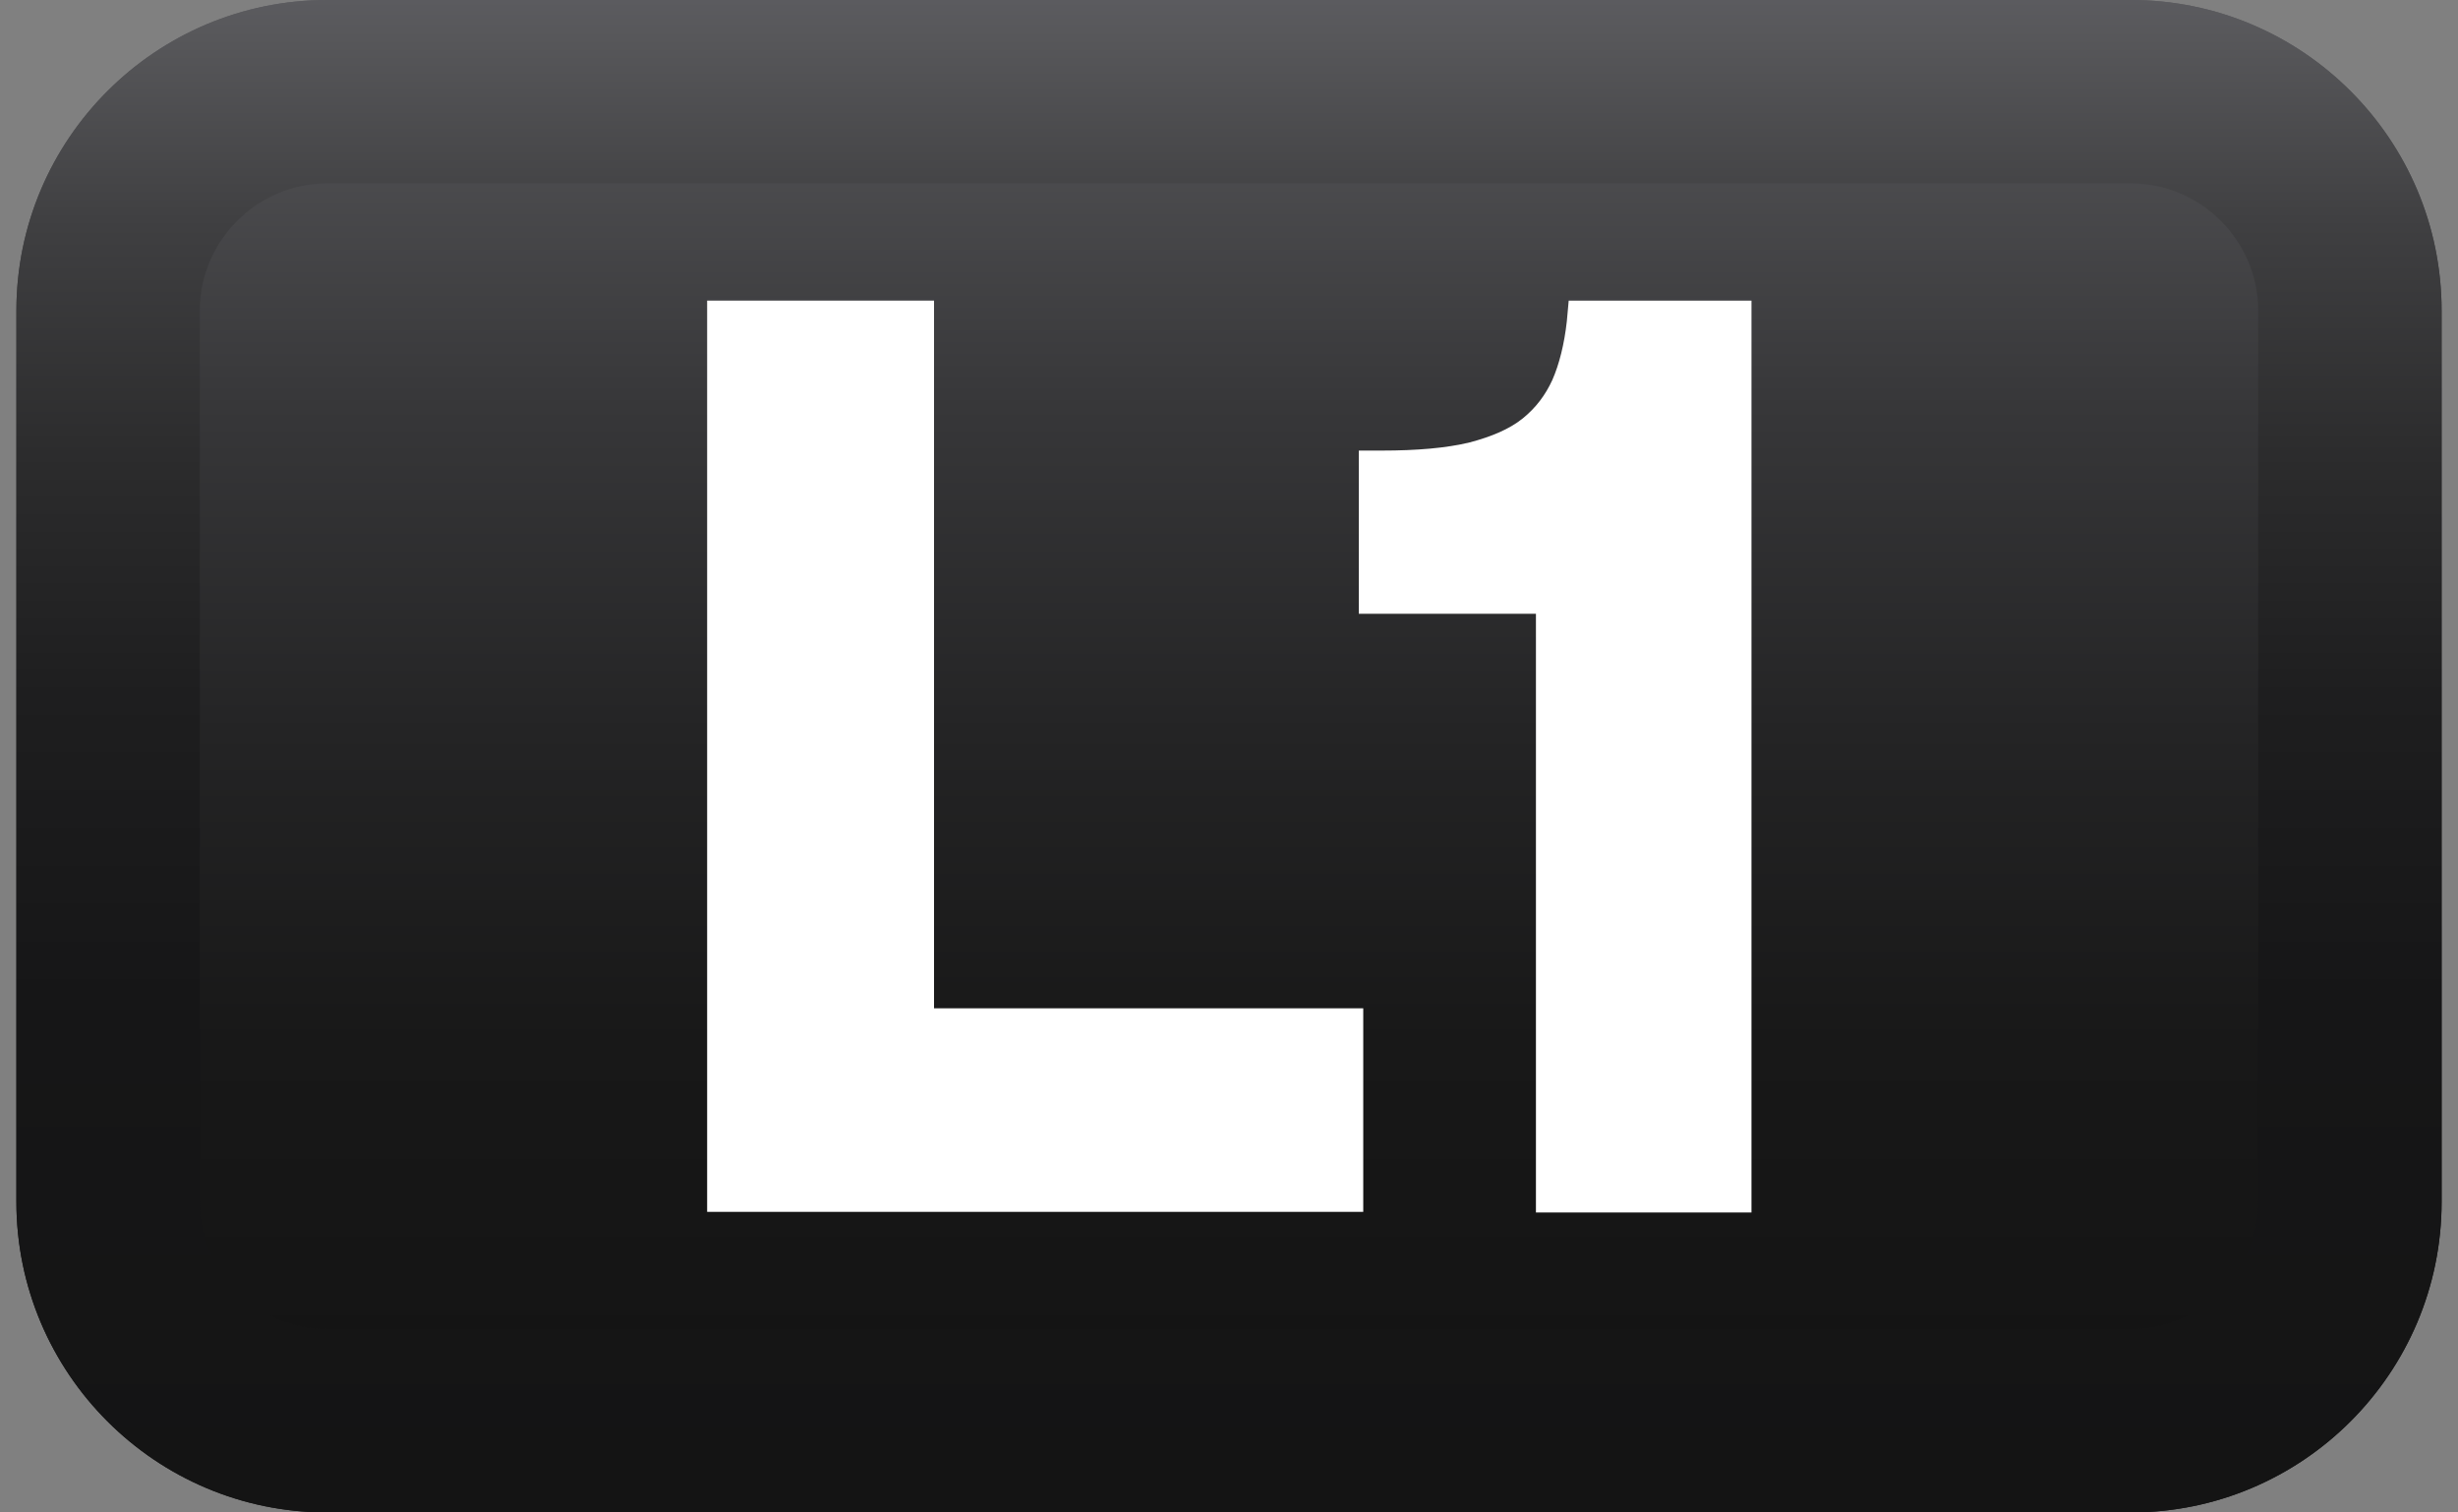
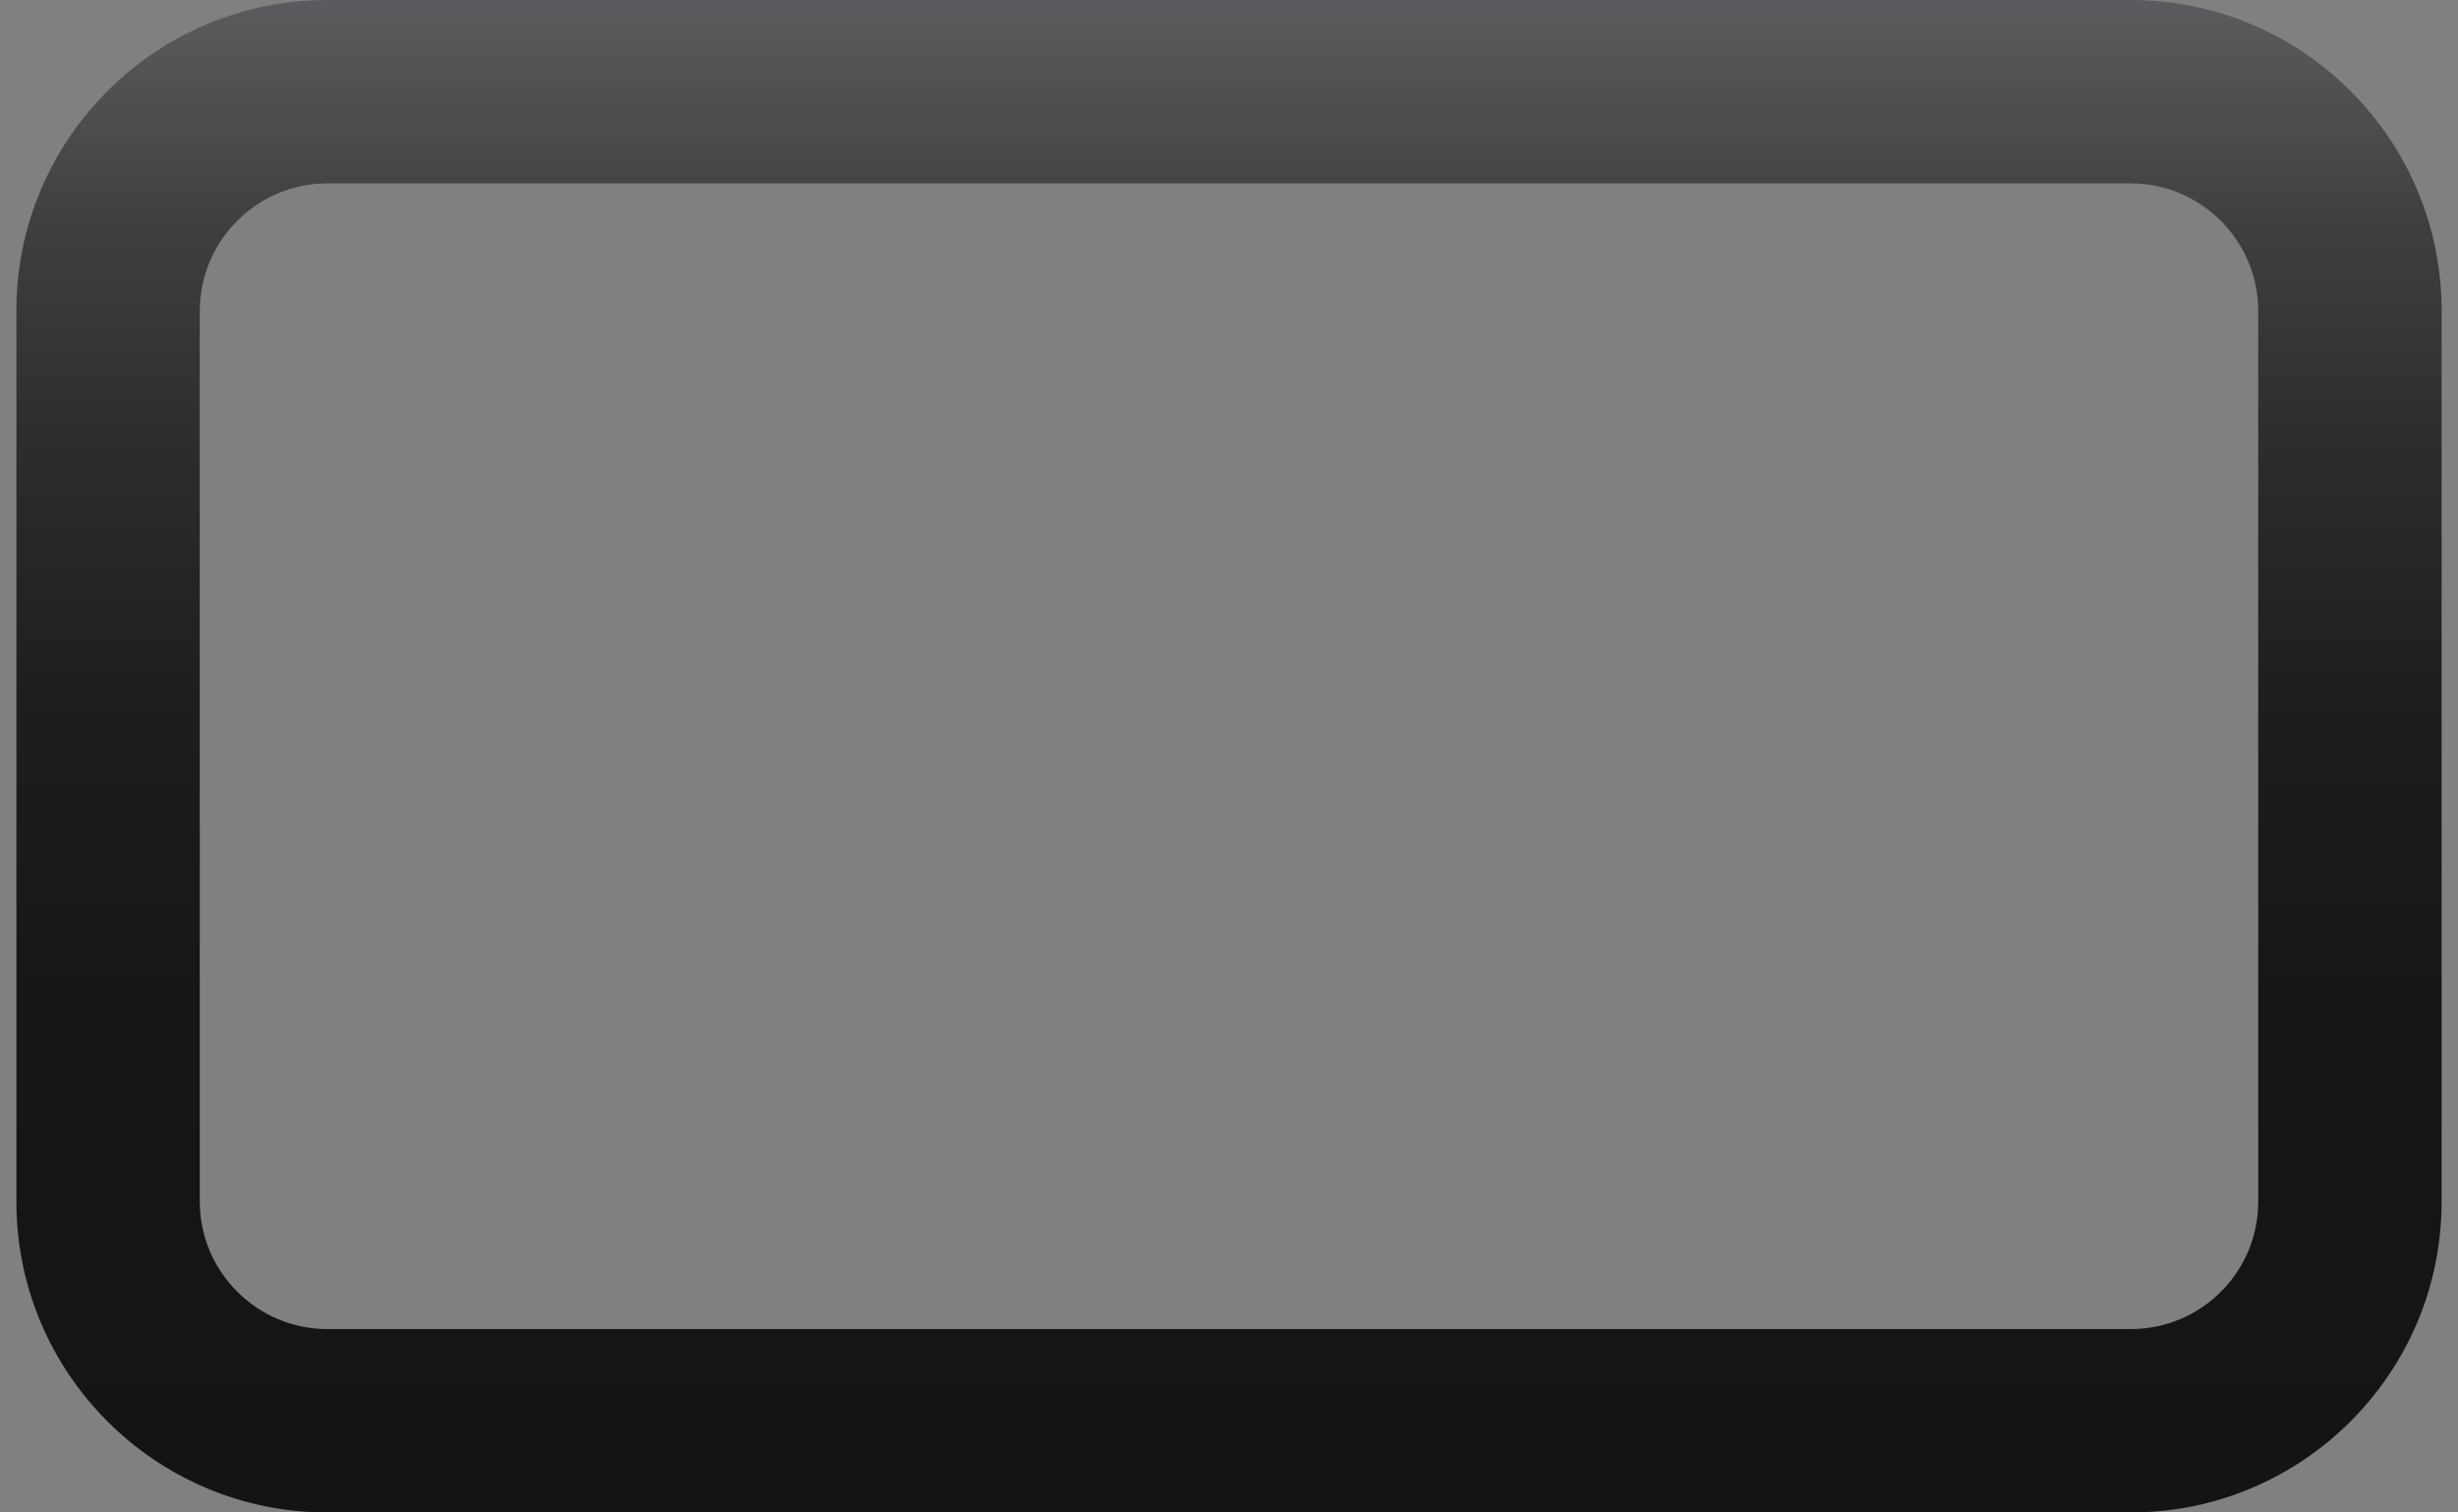
<svg xmlns="http://www.w3.org/2000/svg" id="Capa_1" version="1.1" viewBox="0 0 39 24">
  <rect x="0" y="0" width="39" height="24" fill="#808080" stroke="none" />
  <defs>
    <style>
      .st0 {
        fill: url(#linear-gradient1);
      }

      .st1 {
        fill: url(#linear-gradient);
      }

      .st2 {
        fill: #fff;
      }
    </style>
    <linearGradient id="linear-gradient" x1="19.5" y1="25.53" x2="19.5" y2="4.05" gradientTransform="translate(0 25.53) scale(1 -1)" gradientUnits="userSpaceOnUse">
      <stop offset="0" stop-color="#5b5b5f" />
      <stop offset=".06" stop-color="#535356" />
      <stop offset=".3" stop-color="#373739" />
      <stop offset=".54" stop-color="#242425" />
      <stop offset=".77" stop-color="#181818" />
      <stop offset="1" stop-color="#141414" />
    </linearGradient>
    <linearGradient id="linear-gradient1" x1="19.5" y1="25.53" x2="19.5" y2="1.53" gradientTransform="translate(0 25.53) scale(1 -1)" gradientUnits="userSpaceOnUse">
      <stop offset="0" stop-color="#5b5b5f" />
      <stop offset=".02" stop-color="#58585b" />
      <stop offset=".15" stop-color="#3f3f41" />
      <stop offset=".3" stop-color="#2c2c2d" />
      <stop offset=".46" stop-color="#1e1e1f" />
      <stop offset=".66" stop-color="#161617" />
      <stop offset="1" stop-color="#141414" />
    </linearGradient>
  </defs>
  <g>
-     <path class="st1" d="M38.74,19.07c0,2.72-2.21,4.93-4.93,4.93H5.19c-2.72,0-4.93-2.21-4.93-4.93V4.93C.26,2.21,2.47,0,5.19,0h28.62c2.72,0,4.93,2.21,4.93,4.93v14.14Z" />
    <path class="st0" d="M33.81,2.91c1.11,0,2.02.91,2.02,2.02v14.14c0,1.12-.91,2.02-2.02,2.02H5.19c-1.11,0-2.02-.91-2.02-2.02V4.93c0-1.11.91-2.02,2.02-2.02h28.62M33.81,0H5.19C2.47,0,.26,2.21.26,4.93v14.14c0,2.72,2.21,4.93,4.93,4.93h28.62c2.72,0,4.93-2.21,4.93-4.93V4.93c0-2.72-2.21-4.93-4.93-4.93h0Z" />
  </g>
  <g>
-     <polygon class="st2" points="14.82 4.77 11.22 4.77 11.22 19.23 21.63 19.23 21.63 16 14.82 16 14.82 4.77" />
-     <path class="st2" d="M24.89,4.77l-.03.33c-.04.36-.12.68-.23.93-.11.24-.26.44-.47.61-.21.17-.5.29-.84.38-.37.09-.84.13-1.4.13h-.36v2.59h2.81v9.5h3.42V4.77s-2.89,0-2.89,0Z" />
-   </g>
+     </g>
</svg>